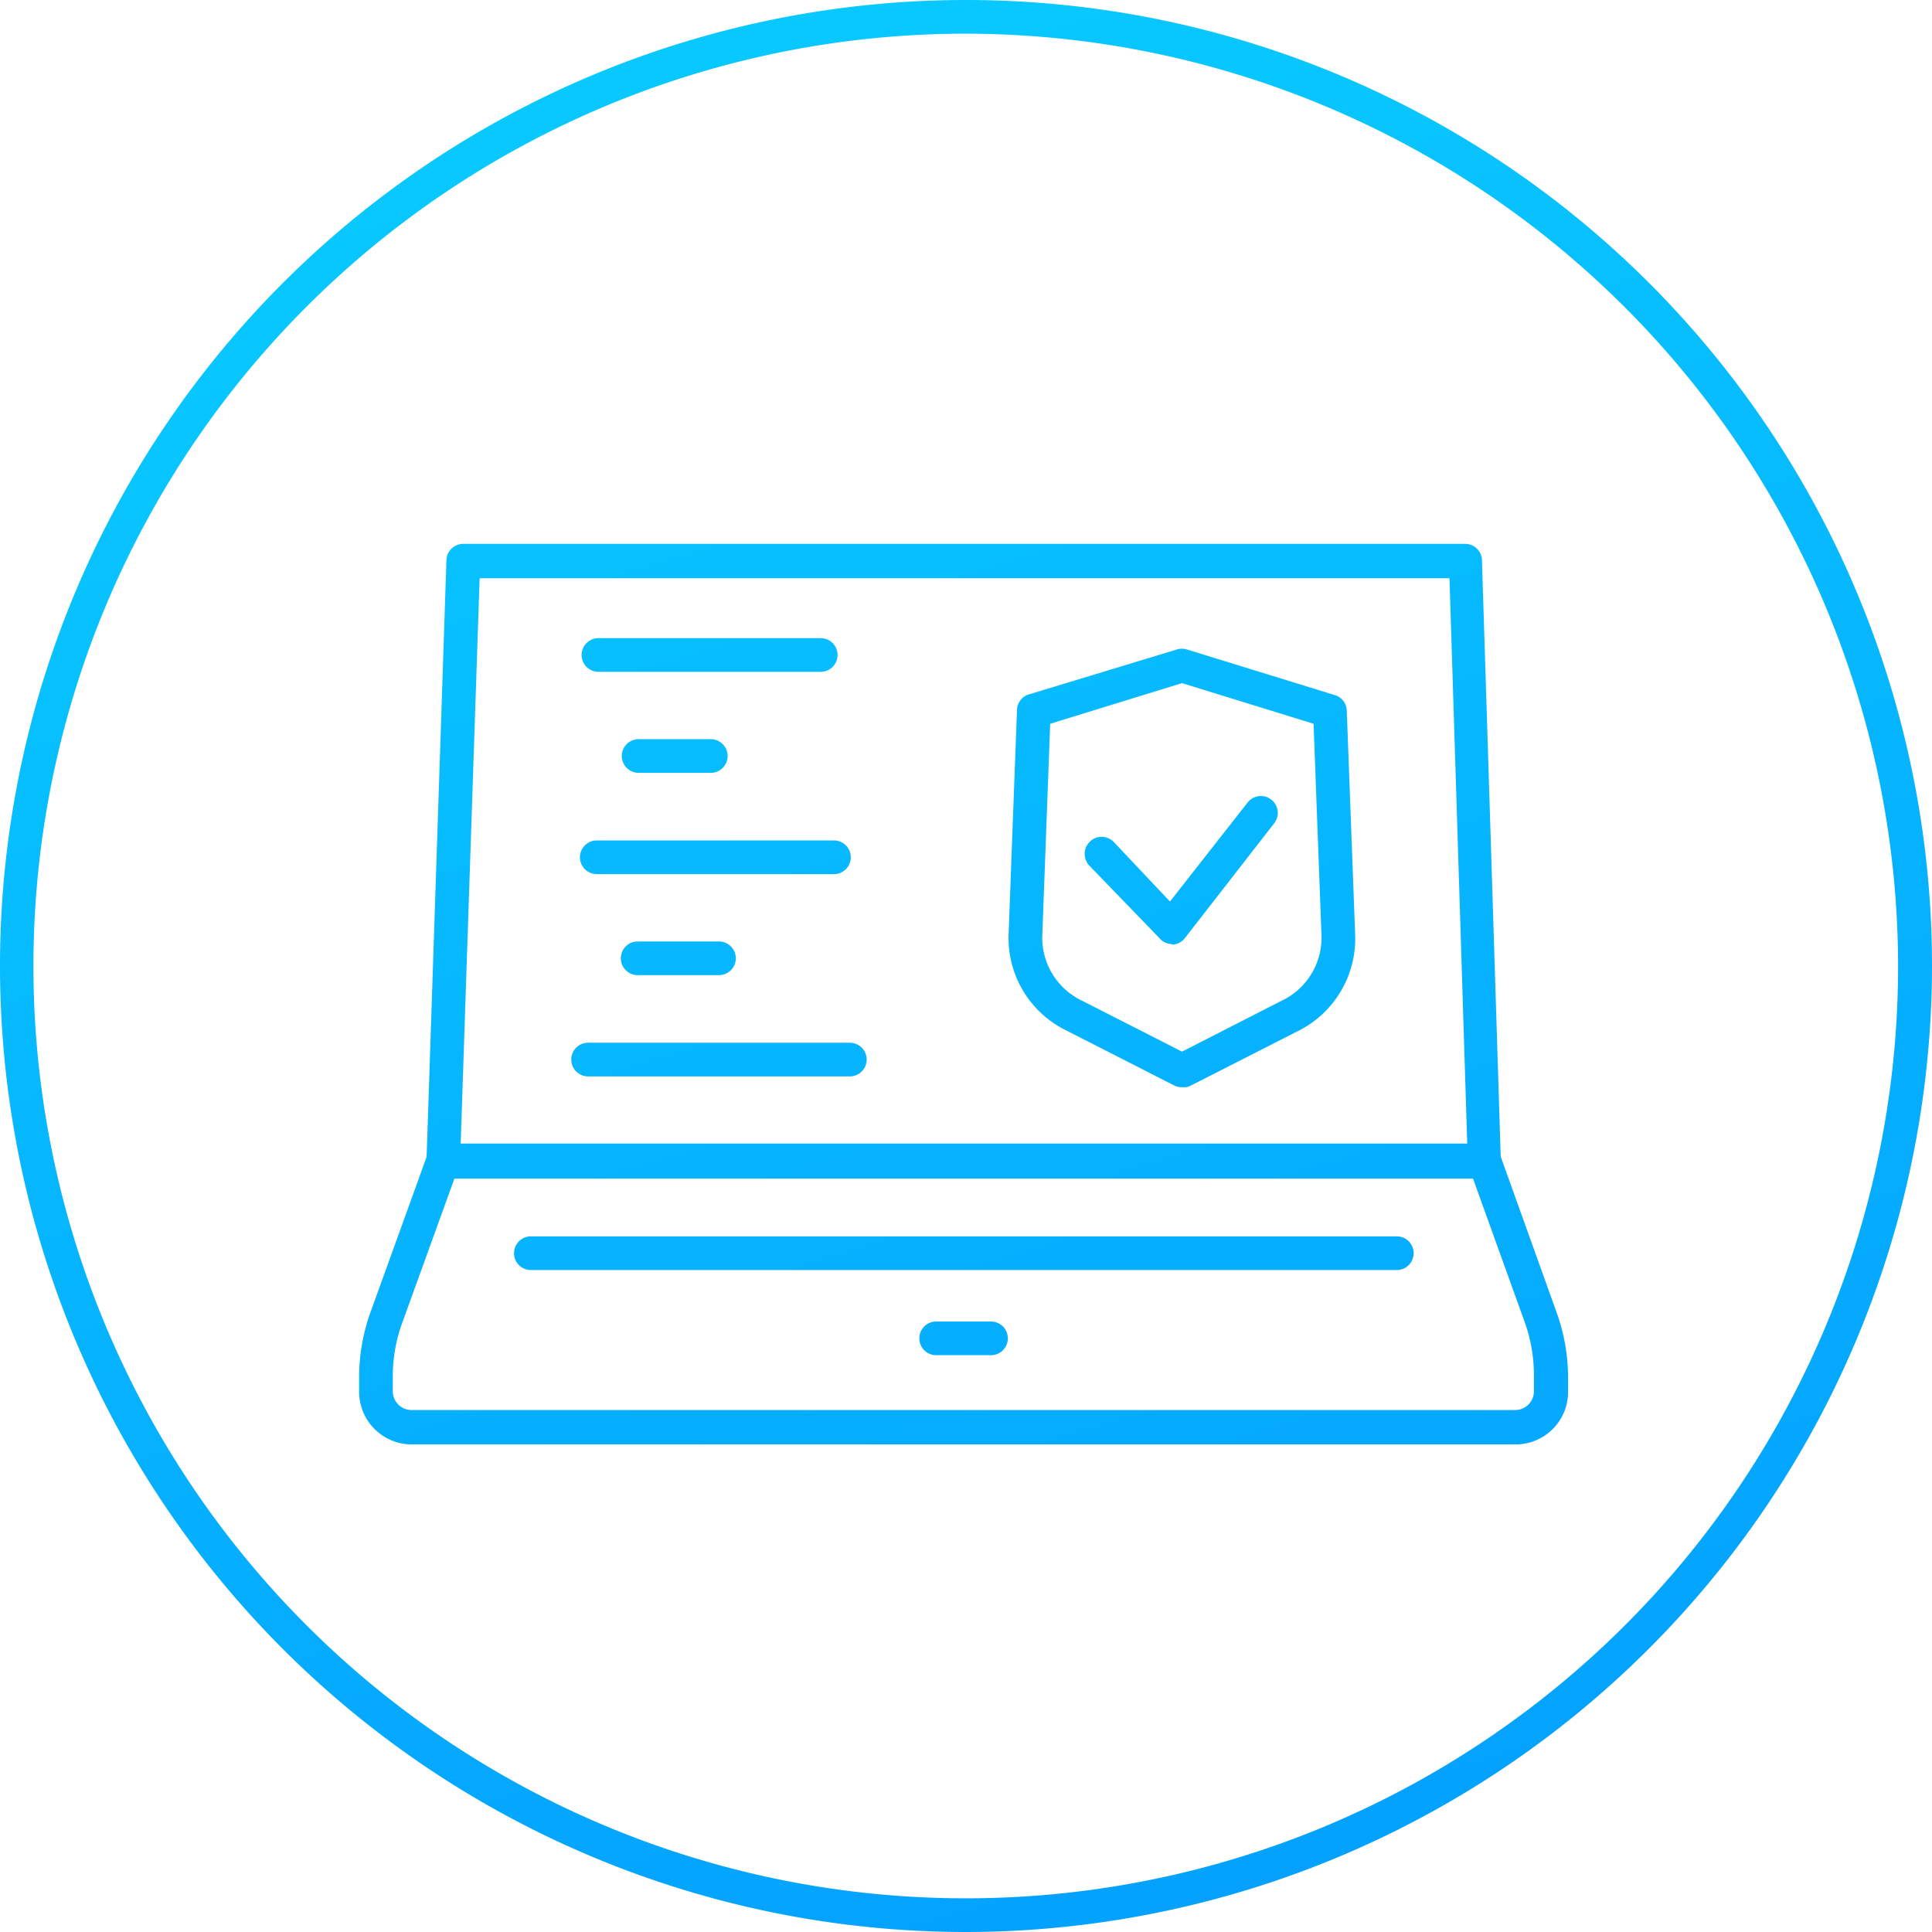
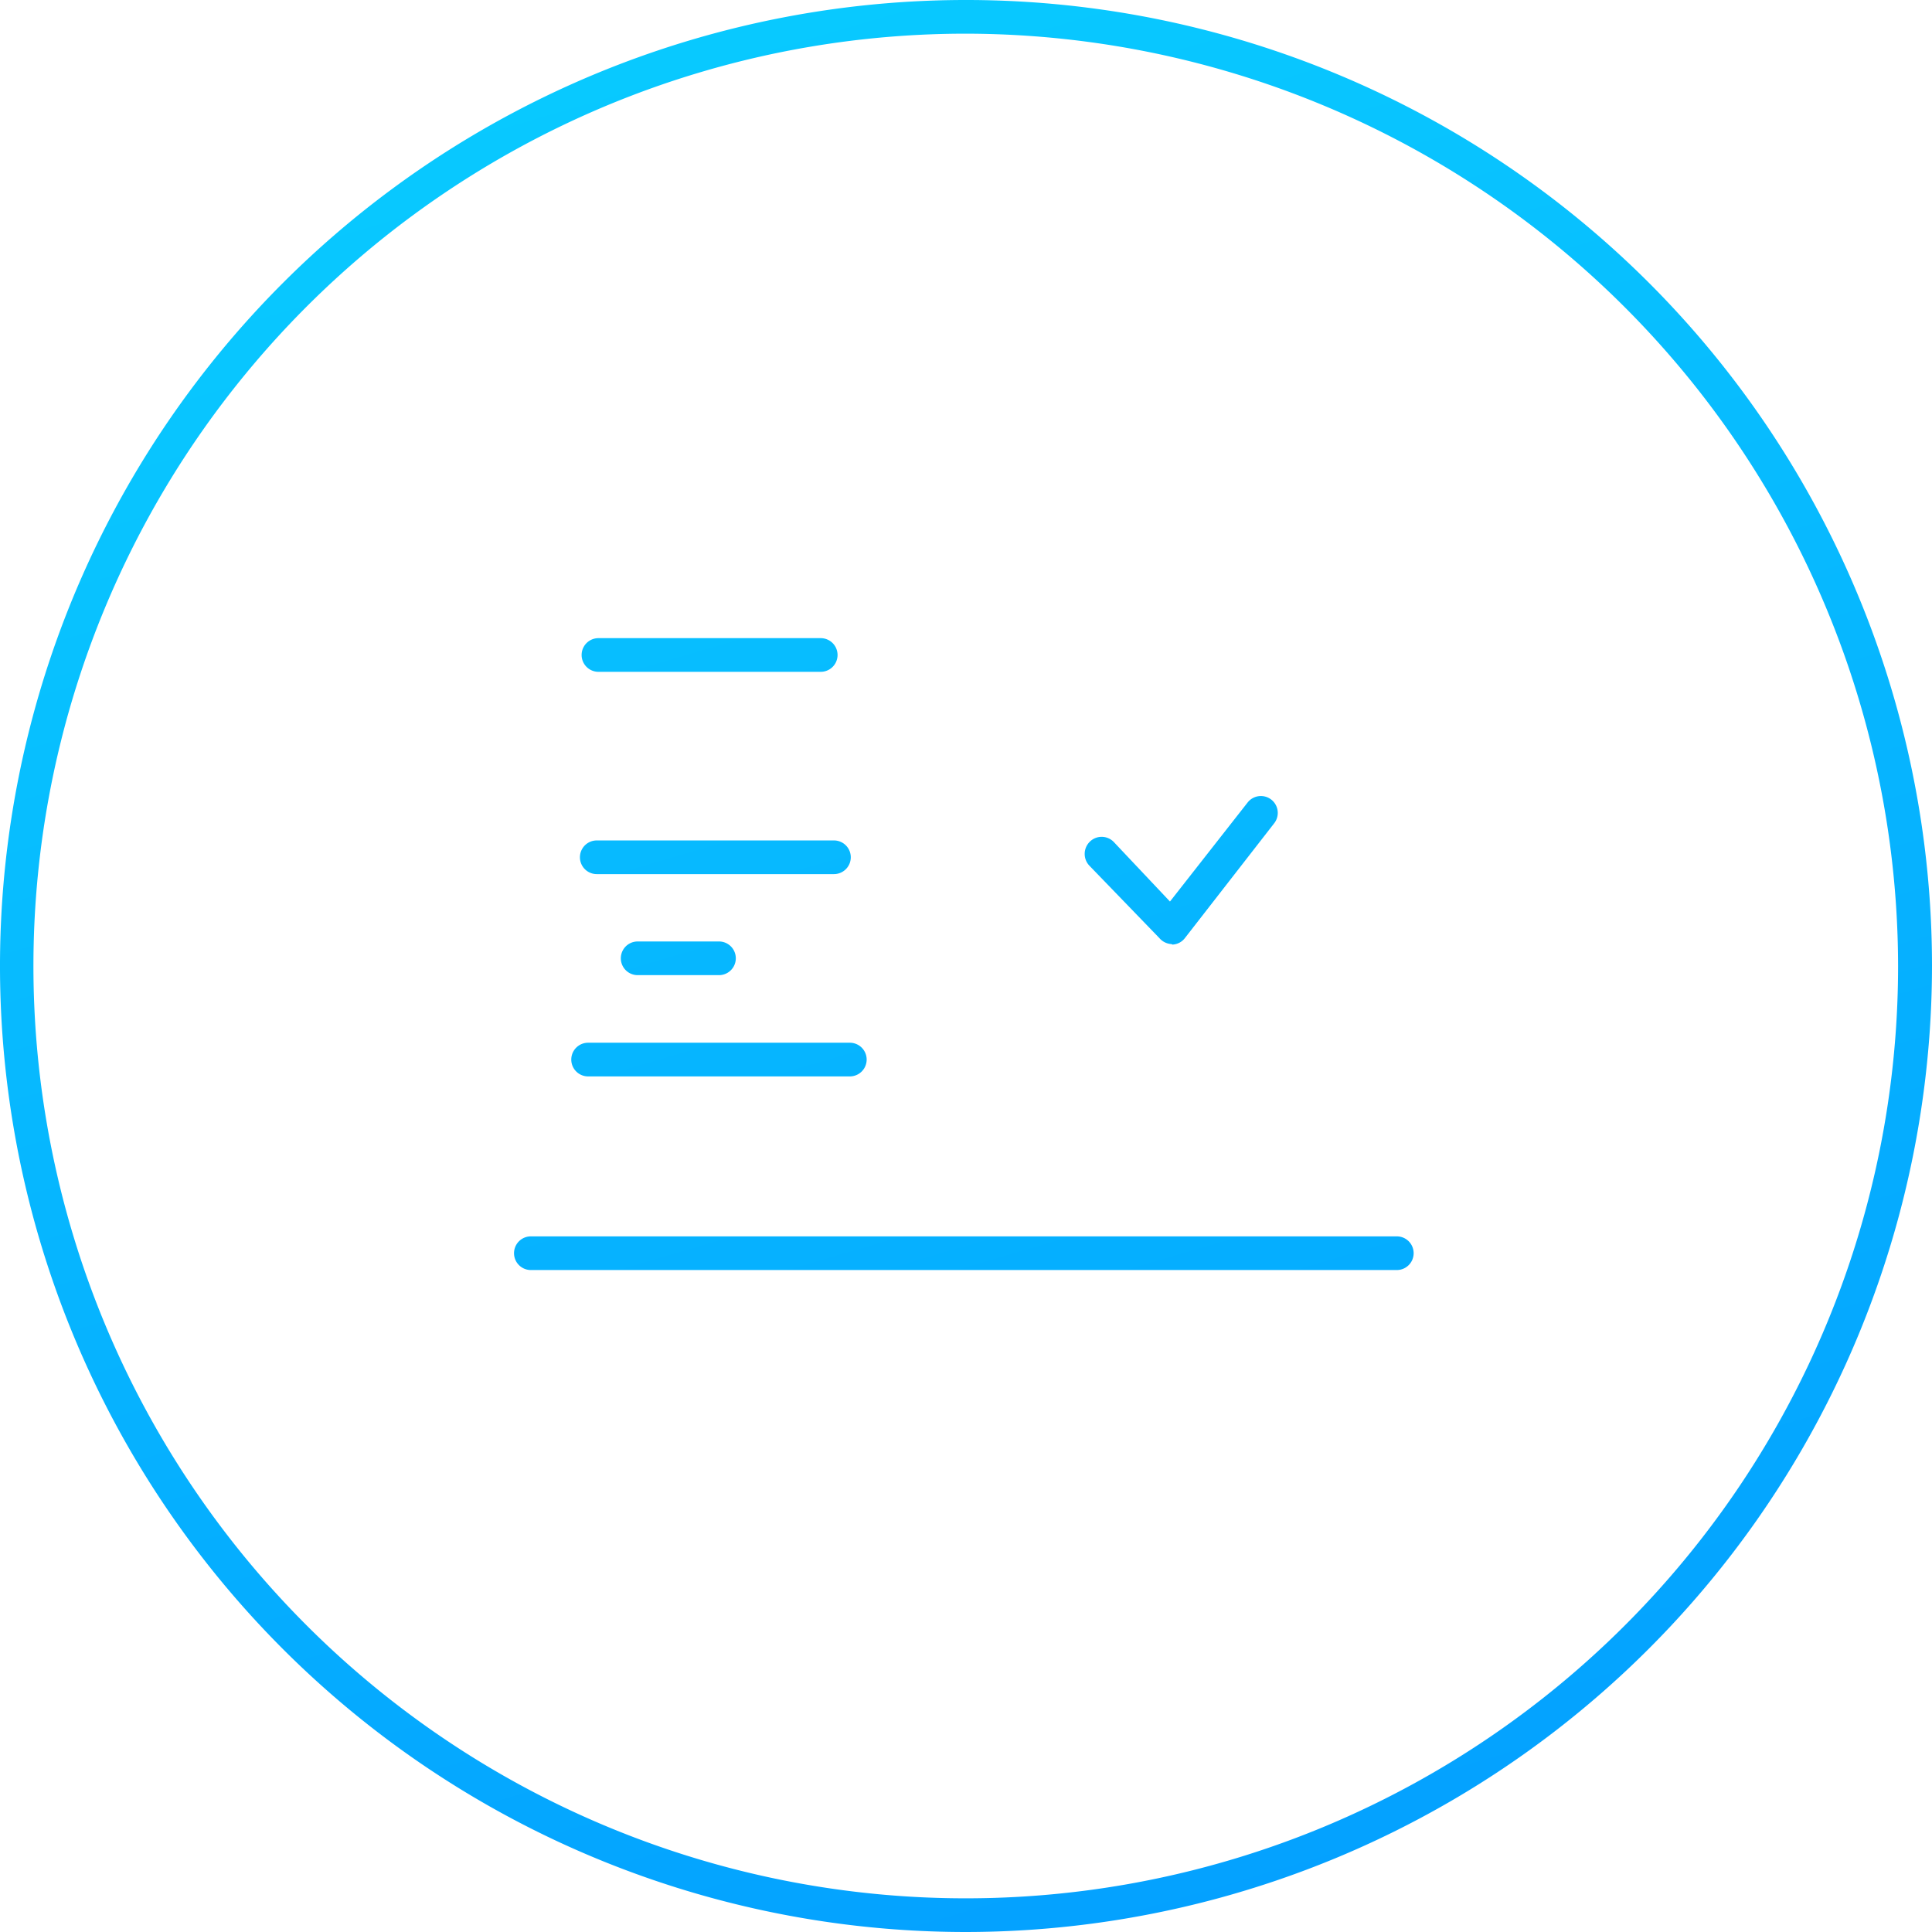
<svg xmlns="http://www.w3.org/2000/svg" xmlns:xlink="http://www.w3.org/1999/xlink" viewBox="0 0 80.32 80.32">
  <defs>
    <style>.cls-1{fill:url(#New_Gradient_Swatch_31);}.cls-2{fill:url(#New_Gradient_Swatch_31-2);}.cls-3{fill:url(#New_Gradient_Swatch_31-3);}.cls-4{fill:url(#New_Gradient_Swatch_31-4);}.cls-5{fill:url(#New_Gradient_Swatch_31-5);}.cls-6{fill:url(#New_Gradient_Swatch_31-6);}.cls-7{fill:url(#New_Gradient_Swatch_31-7);}.cls-8{fill:url(#New_Gradient_Swatch_31-8);}.cls-9{fill:url(#New_Gradient_Swatch_31-9);}.cls-10{fill:url(#New_Gradient_Swatch_31-10);}.cls-11{fill:url(#New_Gradient_Swatch_31-11);}.cls-12{fill:url(#New_Gradient_Swatch_31-12);}</style>
    <linearGradient id="New_Gradient_Swatch_31" x1="103.74" y1="257.28" x2="-5.59" y2="-116.05" gradientUnits="userSpaceOnUse">
      <stop offset="0" stop-color="#7048e8" />
      <stop offset="0.31" stop-color="#0080ff" />
      <stop offset="0.36" stop-color="#018aff" />
      <stop offset="0.66" stop-color="#08c5ff" />
      <stop offset="0.88" stop-color="#0be9ff" />
      <stop offset="1" stop-color="#0df7ff" />
    </linearGradient>
    <linearGradient id="New_Gradient_Swatch_31-2" x1="97.41" y1="259.13" x2="-11.92" y2="-114.2" xlink:href="#New_Gradient_Swatch_31" />
    <linearGradient id="New_Gradient_Swatch_31-3" x1="94.93" y1="259.86" x2="-14.41" y2="-113.47" xlink:href="#New_Gradient_Swatch_31" />
    <linearGradient id="New_Gradient_Swatch_31-4" x1="95.37" y1="259.73" x2="-13.96" y2="-113.6" xlink:href="#New_Gradient_Swatch_31" />
    <linearGradient id="New_Gradient_Swatch_31-5" x1="92.81" y1="260.47" x2="-16.52" y2="-112.85" xlink:href="#New_Gradient_Swatch_31" />
    <linearGradient id="New_Gradient_Swatch_31-6" x1="93.24" y1="260.36" x2="-16.1" y2="-112.98" xlink:href="#New_Gradient_Swatch_31" />
    <linearGradient id="New_Gradient_Swatch_31-7" x1="104.46" y1="257.07" x2="-4.87" y2="-116.26" xlink:href="#New_Gradient_Swatch_31" />
    <linearGradient id="New_Gradient_Swatch_31-8" x1="99.07" y1="258.65" x2="-10.26" y2="-114.68" xlink:href="#New_Gradient_Swatch_31" />
    <linearGradient id="New_Gradient_Swatch_31-9" x1="99.48" y1="258.53" x2="-9.85" y2="-114.8" xlink:href="#New_Gradient_Swatch_31" />
    <linearGradient id="New_Gradient_Swatch_31-10" x1="100.43" y1="258.25" x2="-8.9" y2="-115.08" xlink:href="#New_Gradient_Swatch_31" />
    <linearGradient id="New_Gradient_Swatch_31-11" x1="113.36" y1="254.46" x2="4.03" y2="-118.87" xlink:href="#New_Gradient_Swatch_31" />
    <linearGradient id="New_Gradient_Swatch_31-12" x1="113.49" y1="254.43" x2="4.16" y2="-118.91" xlink:href="#New_Gradient_Swatch_31" />
  </defs>
  <g id="Слой_2" data-name="Слой 2">
    <g id="Layer_1" data-name="Layer 1">
      <path class="cls-1" d="M40.16,80.32A40.16,40.16,0,1,1,80.32,40.16,40.2,40.2,0,0,1,40.16,80.32Zm0-78.92A38.76,38.76,0,1,0,78.91,40.16,38.81,38.81,0,0,0,40.16,1.4Z" />
      <path class="cls-2" d="M34.12,27.93H24.88a.7.7,0,0,1,0-1.4h9.24a.7.7,0,0,1,0,1.4Z" />
-       <path class="cls-3" d="M29.55,32.13h-3a.7.7,0,1,1,0-1.4h3a.7.7,0,0,1,0,1.4Z" />
      <path class="cls-4" d="M34.67,36.34H24.81a.7.7,0,0,1,0-1.4h9.86a.7.7,0,1,1,0,1.4Z" />
      <path class="cls-5" d="M29.89,40.54H26.51a.7.7,0,1,1,0-1.4h3.38a.7.7,0,0,1,0,1.4Z" />
      <path class="cls-6" d="M35.33,44.75H24.45a.7.7,0,1,1,0-1.4H35.33a.7.7,0,0,1,0,1.4Z" />
-       <path class="cls-7" d="M61.72,49H18.43a.74.74,0,0,1-.51-.21.69.69,0,0,1-.19-.51l.83-25a.7.7,0,0,1,.7-.67H60.91a.7.7,0,0,1,.7.67l.78,24.8a.58.58,0,0,1,0,.19A.7.7,0,0,1,61.72,49Zm-42.57-1.4H61l-.74-23.56H19.94Z" />
-       <path class="cls-8" d="M63,60.05H17.11a2.19,2.19,0,0,1-2.18-2.18v-.61a8,8,0,0,1,.47-2.7L17.77,48a.71.71,0,0,1,.66-.46H61.7a.72.72,0,0,1,.66.46l2.36,6.58a8,8,0,0,1,.47,2.7v.61A2.18,2.18,0,0,1,63,60.05ZM18.92,48.92,16.72,55a6.5,6.5,0,0,0-.39,2.23v.61a.78.78,0,0,0,.78.78H63a.78.78,0,0,0,.77-.78v-.61A6.54,6.54,0,0,0,63.4,55l-2.2-6.11Z" />
-       <path class="cls-9" d="M41.2,56.34H38.92a.7.7,0,0,1,0-1.4H41.2a.7.7,0,1,1,0,1.4Z" />
      <path class="cls-10" d="M58.07,52.8h-36a.7.7,0,0,1,0-1.4h36a.7.7,0,0,1,0,1.4Z" />
-       <path class="cls-11" d="M49.14,45.2a.71.71,0,0,1-.32-.07l-4.45-2.27a4.28,4.28,0,0,1-2.44-4l.35-9.35a.69.69,0,0,1,.49-.64L48.93,27a.72.72,0,0,1,.41,0L55.5,28.9a.69.69,0,0,1,.49.64l.35,9.35a4.29,4.29,0,0,1-2.43,4l-4.46,2.27A.67.67,0,0,1,49.14,45.2ZM43.66,30.09l-.33,8.85A2.9,2.9,0,0,0,45,41.61l4.14,2.11,4.13-2.11a2.9,2.9,0,0,0,1.67-2.67l-.33-8.85L49.14,28.4Z" />
      <path class="cls-12" d="M48.71,39.25A.72.72,0,0,1,48.2,39L45.3,36a.71.71,0,0,1,0-1,.7.7,0,0,1,1,0l2.34,2.48,3.23-4.12a.7.7,0,1,1,1.1.87L49.26,39a.69.69,0,0,1-.52.27Z" />
    </g>
  </g>
</svg>